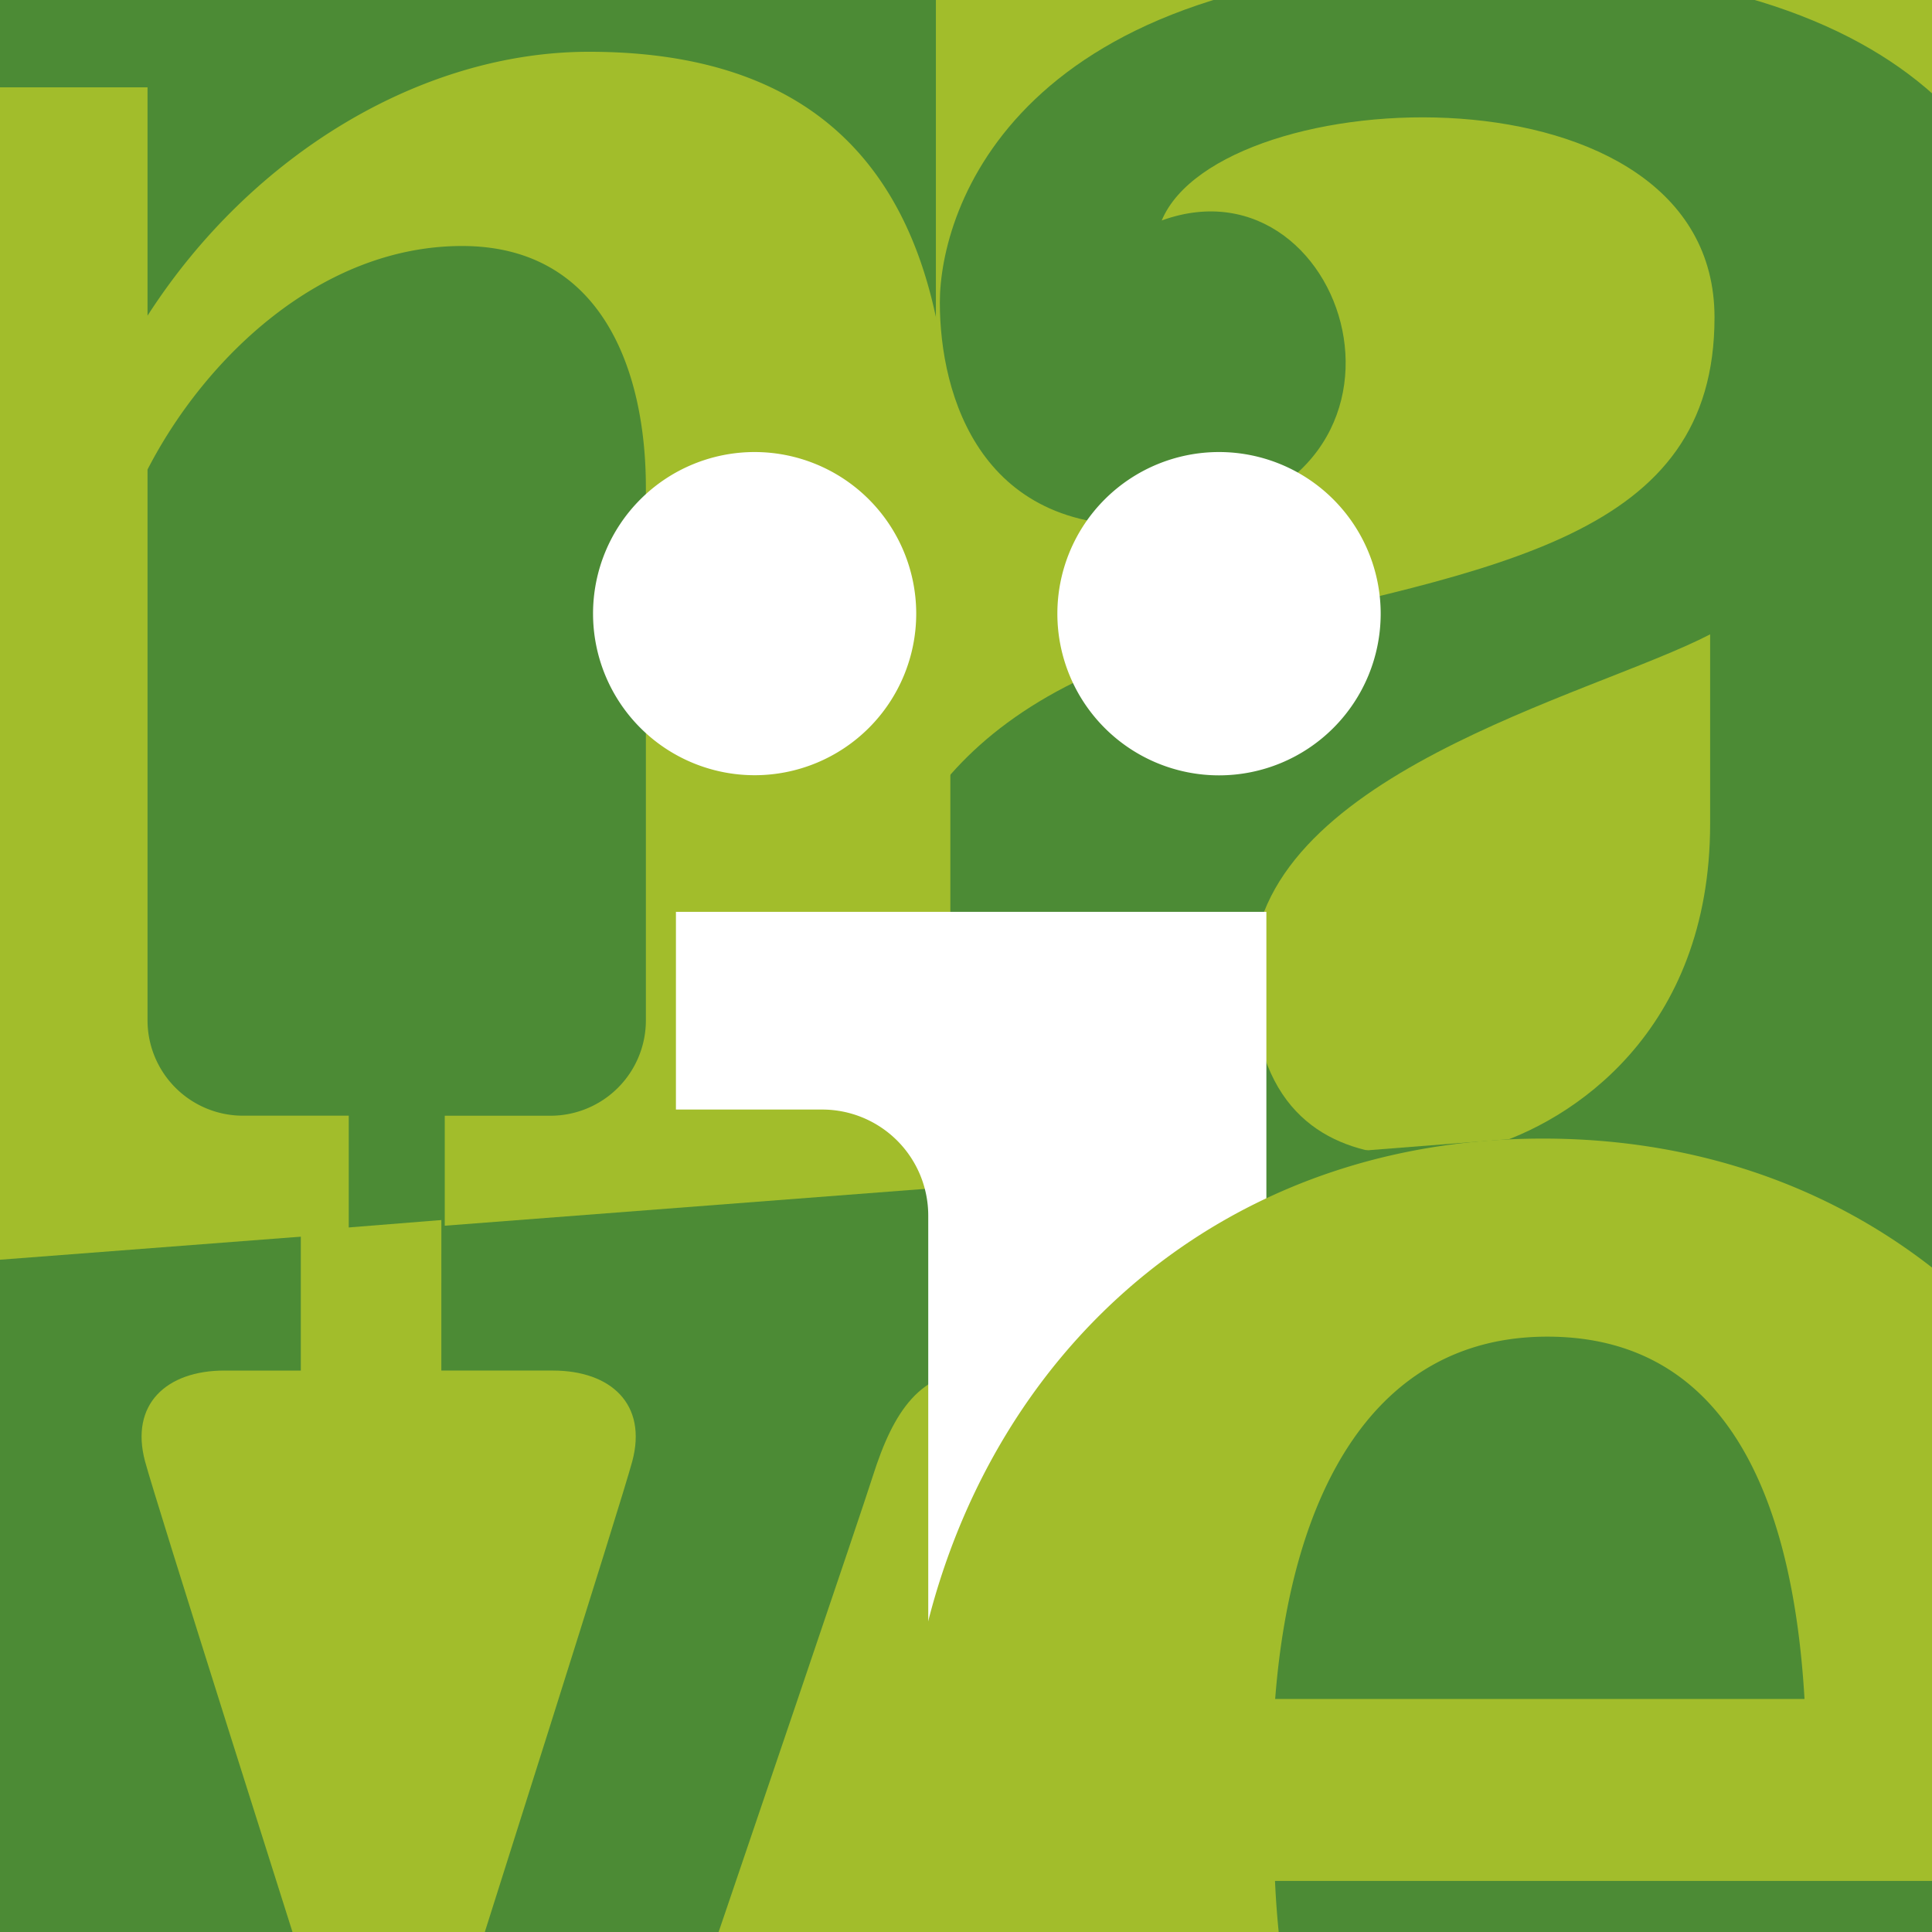
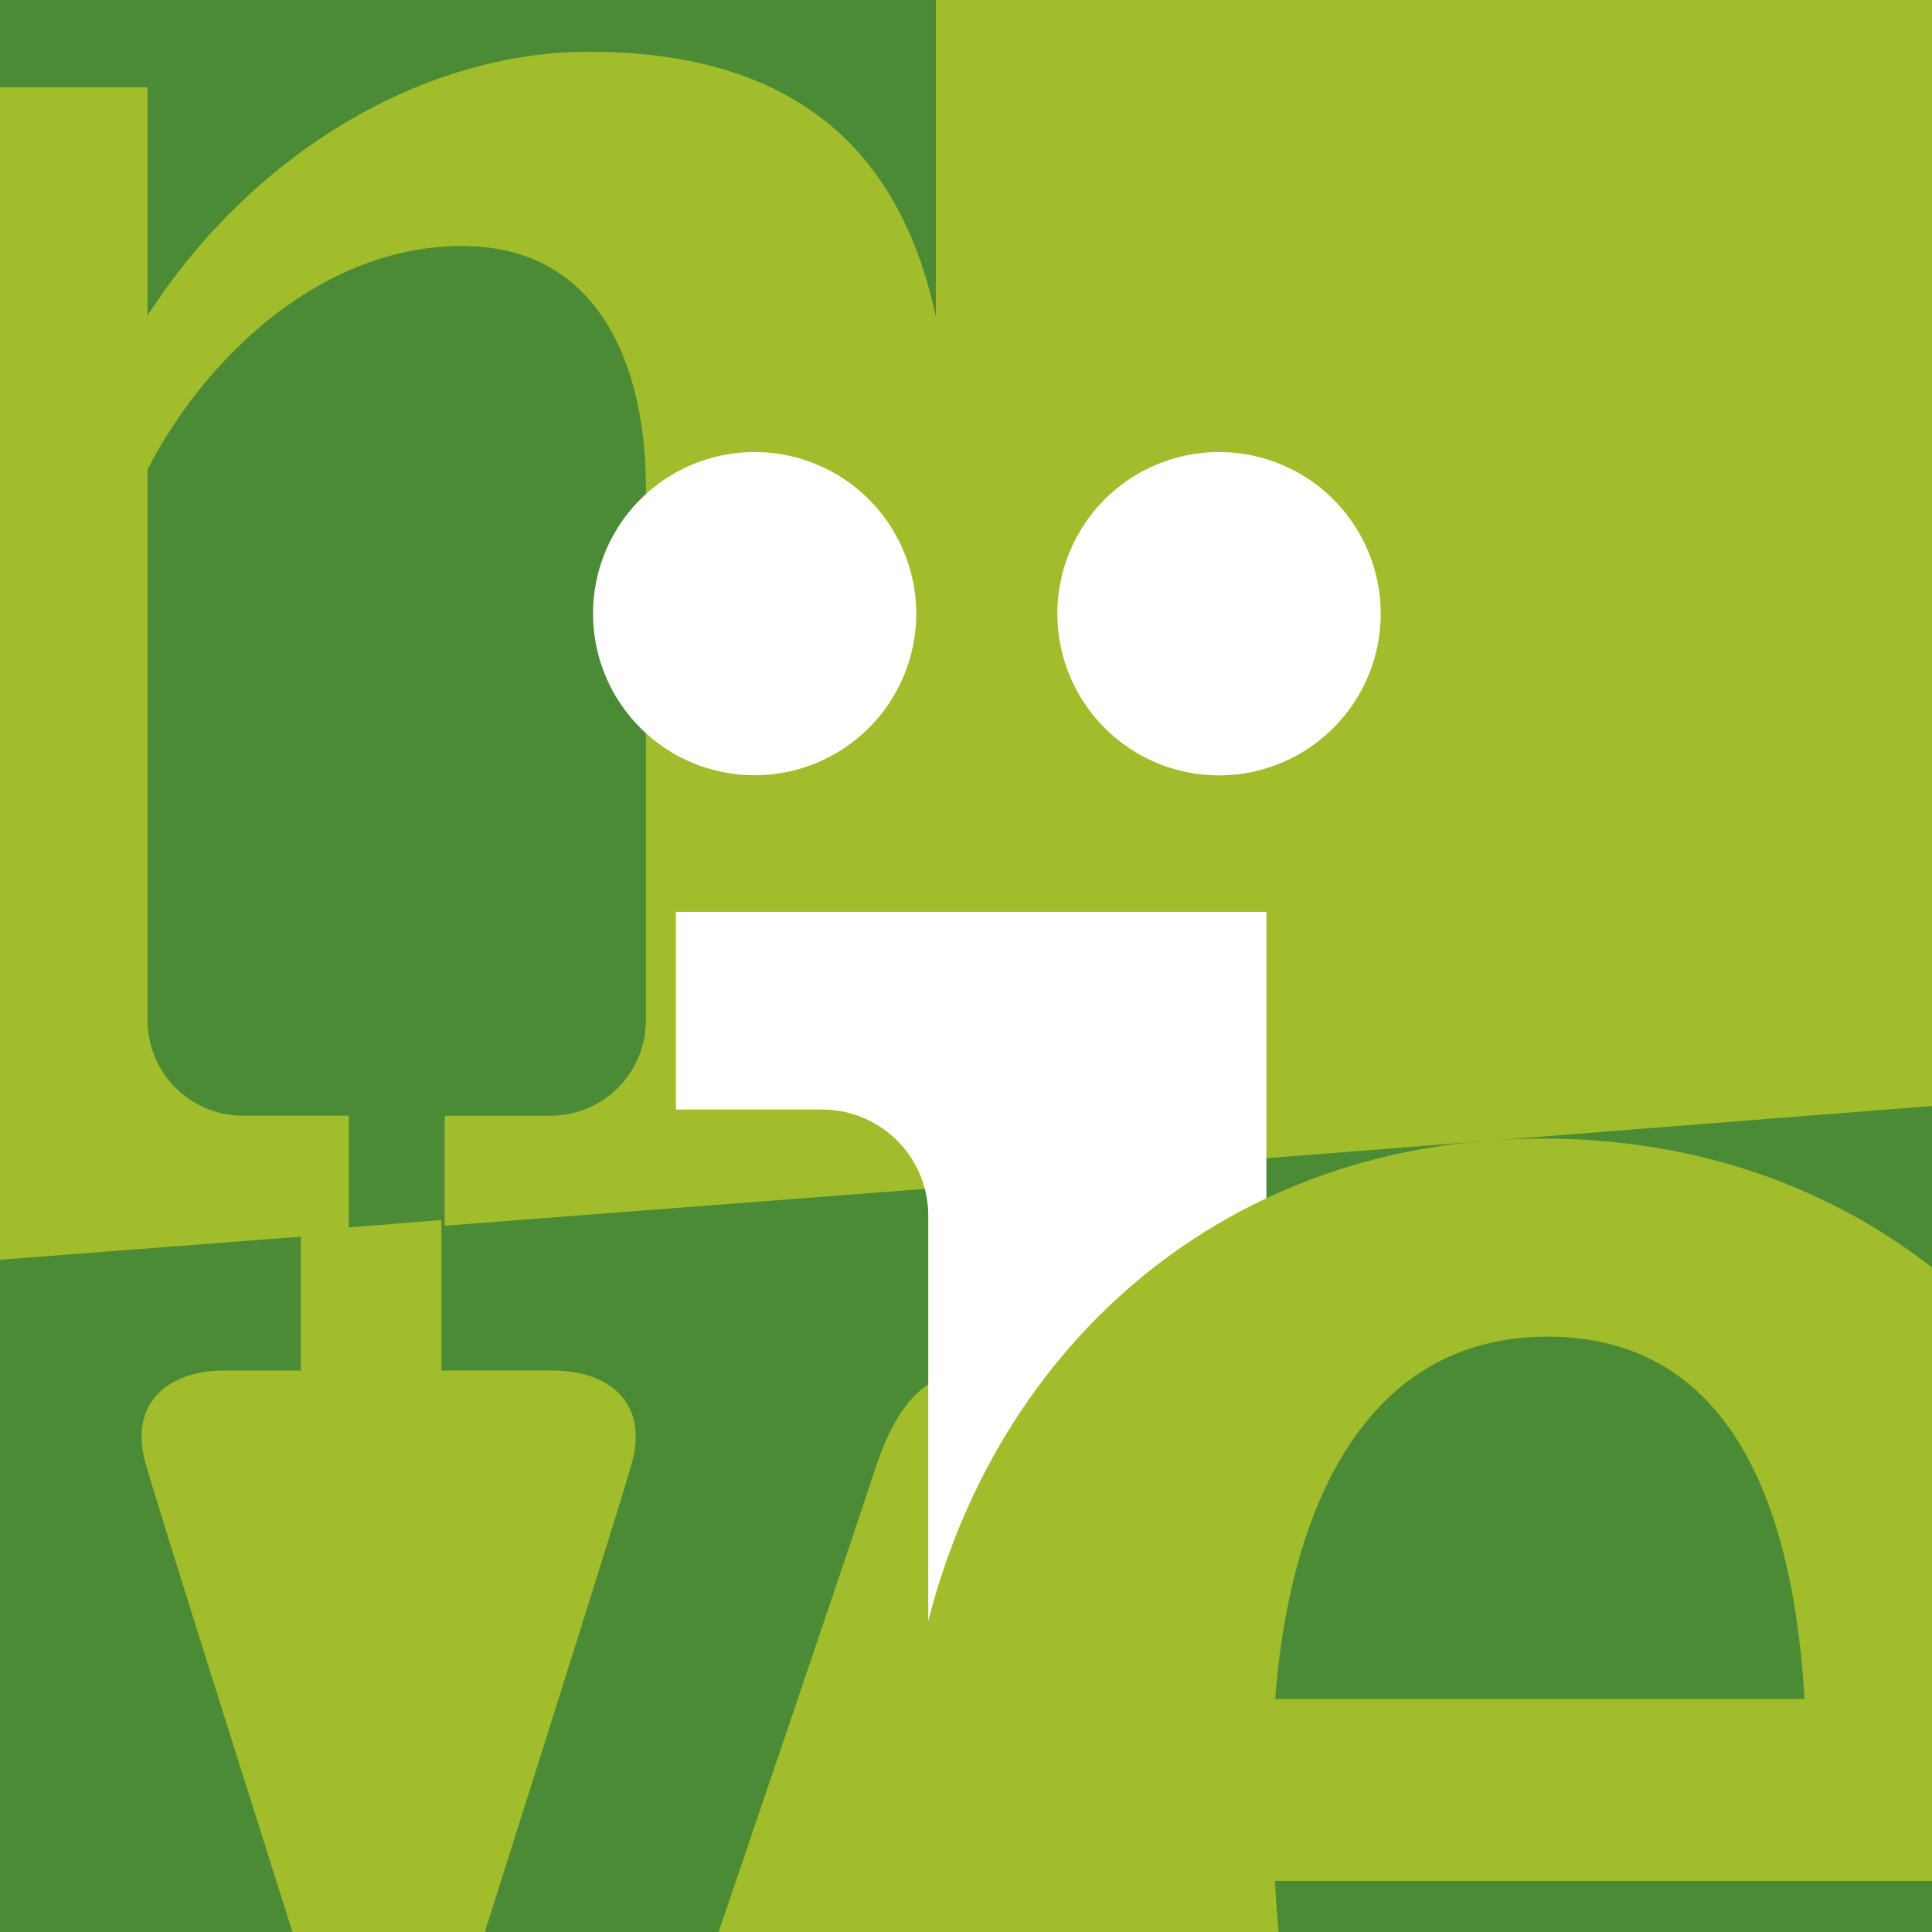
<svg xmlns="http://www.w3.org/2000/svg" width="196" height="196" viewBox="0 0 196 196">
  <defs>
    <clipPath id="clip-path">
      <rect id="Rectangle_1130" data-name="Rectangle 1130" width="196" height="196" fill="none" />
    </clipPath>
  </defs>
  <g id="Groupe_1105" data-name="Groupe 1105" transform="translate(0)">
    <rect id="Rectangle_1129" data-name="Rectangle 1129" width="196" height="196" transform="translate(0)" fill="#4c8b35" />
    <path id="Tracé_3297" data-name="Tracé 3297" d="M302.093,0V120.134L403.147,112.2V0Z" transform="translate(-207.147 0)" fill="#a2bd2b" />
    <path id="Tracé_3298" data-name="Tracé 3298" d="M0,388.734v68.641H94.32v-76.2Z" transform="translate(0 -261.375)" fill="#a2bd2b" />
    <g id="Groupe_1104" data-name="Groupe 1104" transform="translate(0)">
      <g id="Groupe_1103" data-name="Groupe 1103" clip-path="url(#clip-path)">
-         <path id="Tracé_3299" data-name="Tracé 3299" d="M343.153-11.192c-46.883,0-54.477,24.832-54.477,34.212s4.14,23.906,22.331,22.5c30.092-2.342,19.558-37.849.178-30.827,5.984-14.309,56.081-16.505,56.081,9.839,0,22.323-21.881,25.455-50.9,32.15s-34.381,24.559-34.381,34.377c0,6.213-.691,14.563,3.816,22.1l48.524-3.727c-6.784-.778-13.941-4.768-13.941-18.374,0-20.087,34.388-28.125,46.438-34.377v19.2c0,21.162-14.1,30.286-22.683,32.8l56.618-4.341v-75.8c0-17.856-10.718-39.737-57.6-39.737" transform="translate(-193.33 7.674)" fill="#4c8b35" />
        <path id="Tracé_3300" data-name="Tracé 3300" d="M-69.321,400.619h7.74V381.464h-72.732v19.155h9.259c5.9,0,8.61,4.076,10.712,10.716,1.264,3.965,13.741,40.666,23.6,69.6l34.884-2.665c-6.963-21.91-20.367-64.159-21.525-68.439-1.553-5.8,2.167-9.216,8.057-9.216m22,0h11.315c5.886,0,9.611,3.414,8.053,9.216-1.144,4.25-14.356,45.891-21.371,67.933l23.884-1.83c9.537-28.005,20.707-60.867,21.889-64.6,2.109-6.64,4.826-10.716,10.719-10.716h9.257V381.464H-47.322Z" transform="translate(92.099 -261.573)" fill="#4c8b35" />
        <path id="Tracé_3301" data-name="Tracé 3301" d="M6.993,115.006V59.335c0-21.709-6.515-42.623-36.664-42.623-16.9,0-34.225,10.357-44.781,26.771V20.319H-130.4V38.379h15.414a9.683,9.683,0,0,1,9.65,9.659v66.967a9.672,9.672,0,0,1-9.65,9.643H-130.4V142.4l76.36-5.854v-11.9H-64.8a9.68,9.68,0,0,1-9.653-9.643V59.093c5.794-11.264,17.566-22.676,31.913-22.676,14.074,0,18.644,12.461,18.644,24.526v54.064a9.678,9.678,0,0,1-9.656,9.643H-44.3v11.157l76.354-5.857v-5.3H16.646a9.678,9.678,0,0,1-9.654-9.643" transform="translate(89.42 -11.46)" fill="#a2bd2b" />
        <path id="Tracé_3302" data-name="Tracé 3302" d="M218.18,314.389h14.882a10.761,10.761,0,0,1,10.716,10.728v74.367a10.233,10.233,0,0,1-.348,2.61l34.651-2.654V294.333h-59.9Z" transform="translate(-149.608 -201.826)" fill="#fff" />
        <path id="Tracé_3303" data-name="Tracé 3303" d="M224.212,162.3a16.393,16.393,0,1,1-16.4-16.4,16.4,16.4,0,0,1,16.4,16.4" transform="translate(-131.262 -100.041)" fill="#fff" />
        <path id="Tracé_3304" data-name="Tracé 3304" d="M374.116,162.3a16.4,16.4,0,1,1-16.4-16.4,16.4,16.4,0,0,1,16.4,16.4" transform="translate(-234.047 -100.041)" fill="#fff" />
        <path id="Tracé_3305" data-name="Tracé 3305" d="M421.5,435.833c0-37.727-25.828-68.315-64.736-68.315-38.935,0-64.751,30.587-64.751,68.315a152.669,152.669,0,0,0,2.094,26.381l37.69-2.89a93.734,93.734,0,0,1-2.216-16.493h91.6c.206-2.348.317-4.686.317-7m-91.9-11.464c1.622-20.884,10.012-36.755,27.611-36.755,17.788,0,24.855,15.639,26.091,36.755Z" transform="translate(-200.233 -252.01)" fill="#a2bd2b" />
      </g>
    </g>
  </g>
</svg>